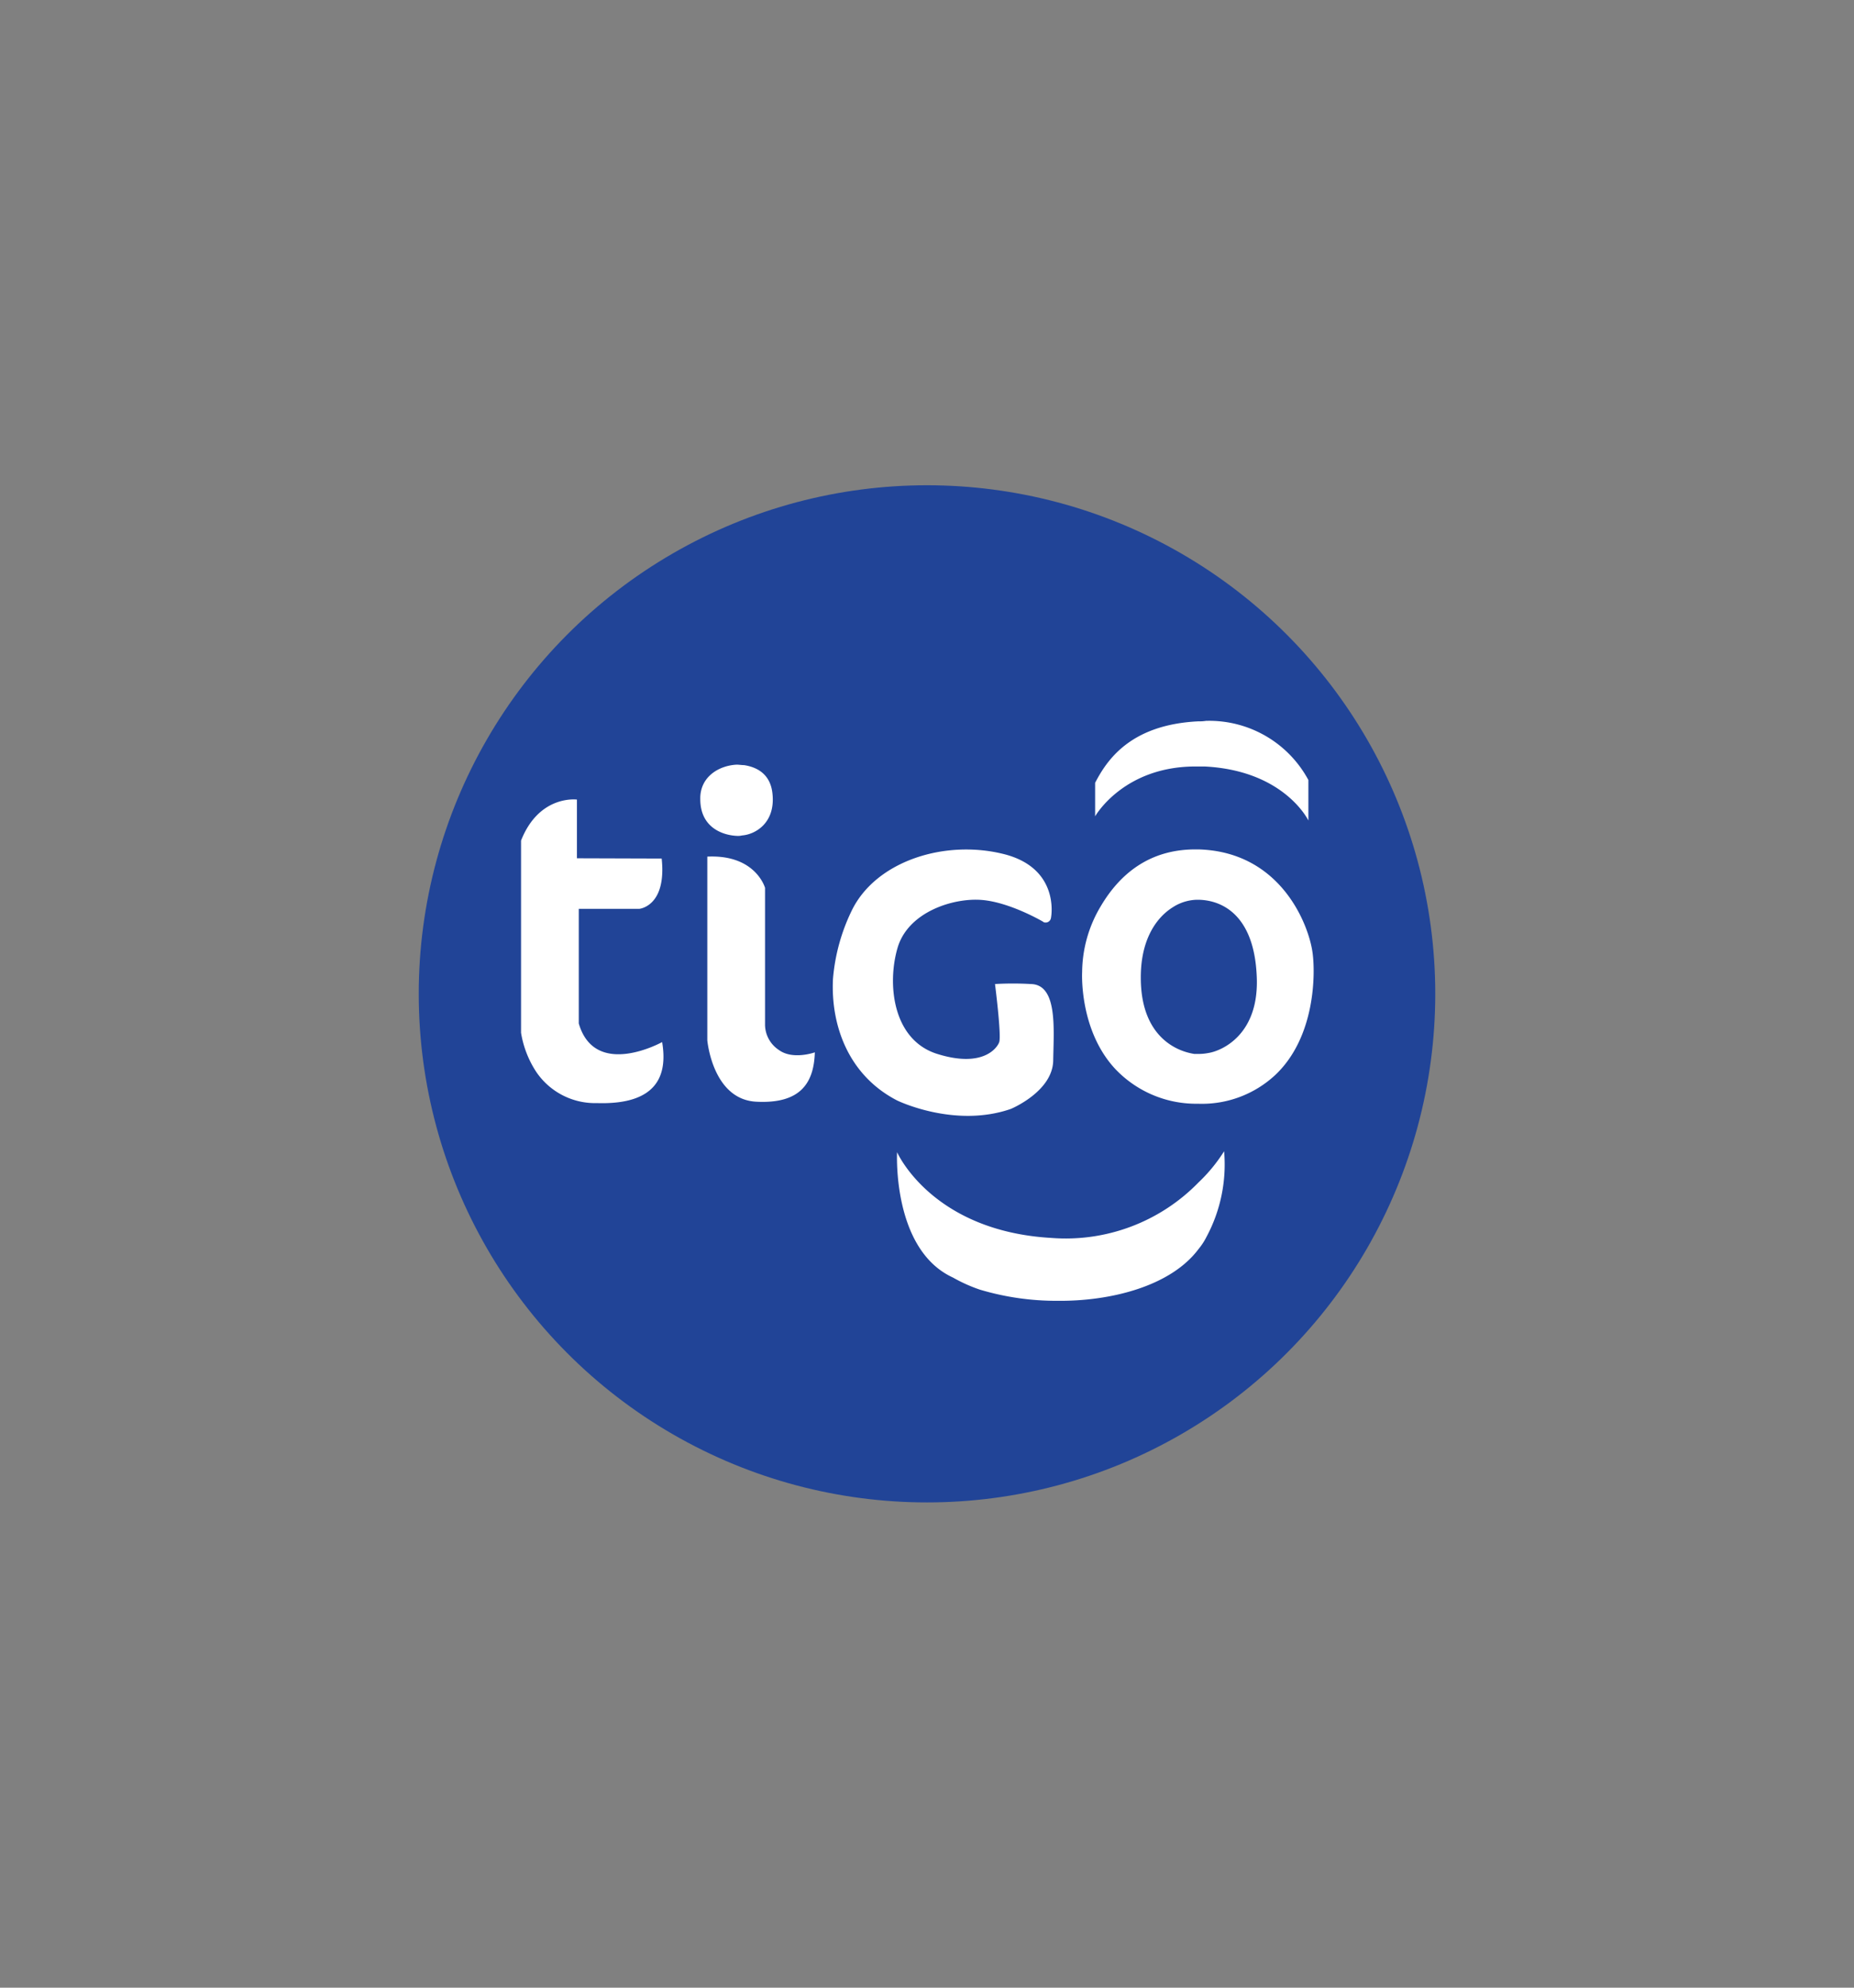
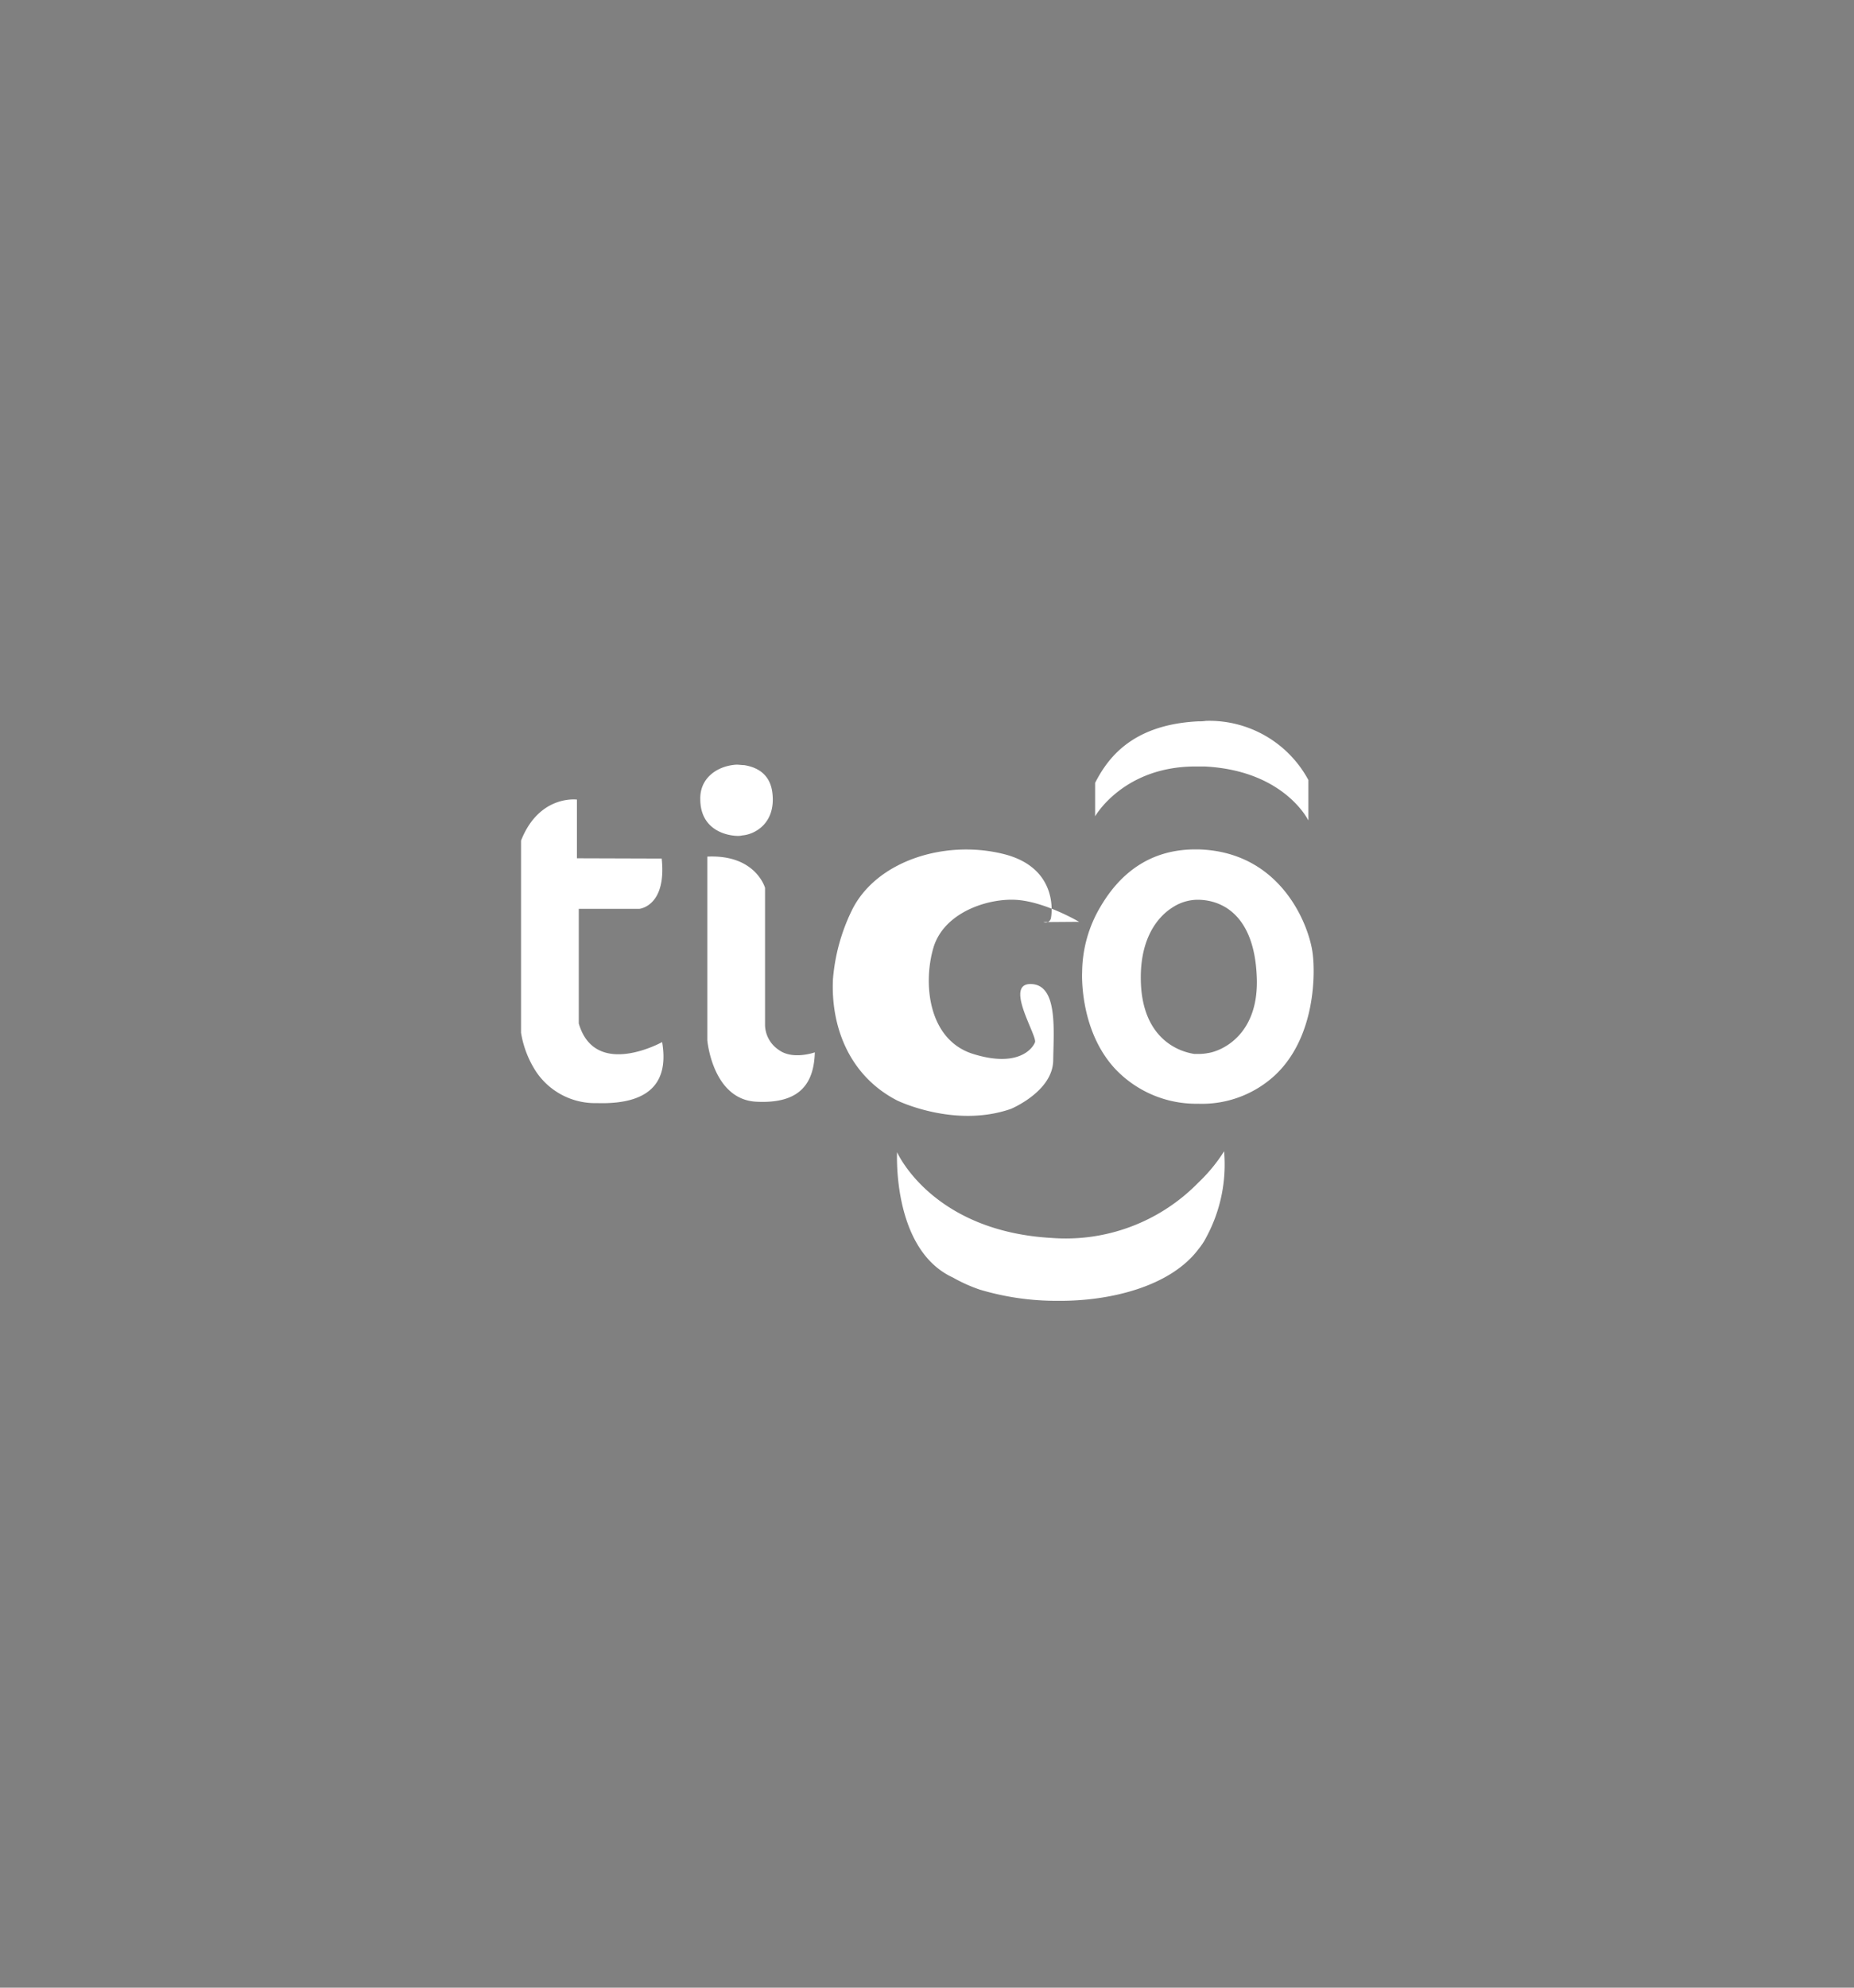
<svg xmlns="http://www.w3.org/2000/svg" id="Layer_1" data-name="Layer 1" viewBox="0 0 280 300">
  <rect x="0" y="0" width="280" height="300" fill="#808080" stroke="none" />
  <defs>
    <style>.cls-1{fill:#214497;}.cls-2{fill:#fff;fill-rule:evenodd;}</style>
  </defs>
  <title>tigo logo</title>
-   <circle class="cls-1" cx="140" cy="150" r="76.76" />
-   <path class="cls-2" d="M105.76,120.61c0,4.43,3.59,5.48,5.56,5.55a2.62,2.62,0,0,0,.77-.07c1.9-.14,5.06-1.82,4.57-6.32-.28-2.68-2-3.94-4.29-4.29-.35,0-.77-.07-1.12-.07-2.75.14-5.56,1.89-5.49,5.2ZM181,178.47a24.34,24.34,0,0,0,3.87-4.71,23.1,23.1,0,0,1-2.67,12.94,9.77,9.77,0,0,1-1.2,1.83c-4.21,5.62-13.28,7.87-21.23,7.8A40.32,40.32,0,0,1,148,194.65a23.44,23.44,0,0,1-4.08-1.83c-9.21-4.22-8.44-18.92-8.44-18.92s5.21,11.89,23.28,12.94A28,28,0,0,0,181,178.47Zm0-19.4a7.46,7.46,0,0,0,1.48-.14c1.9-.28,7.81-2.67,7.31-11.74-.42-8.86-5-11.32-8.79-11.39h-.21a7,7,0,0,0-3.65,1.12c-2.39,1.48-4.92,4.78-4.85,10.83.07,8.3,4.92,10.83,8.08,11.32Zm0-30.87c12.45.35,16.67,11.39,17.23,15.61.42,3,.49,12.73-5.69,18.49A16.25,16.25,0,0,1,181,166.59h-.35a16.84,16.84,0,0,1-12.3-5.34c-5.42-5.91-4.92-14.56-4.92-14.56a19.6,19.6,0,0,1,2.81-9.91c2.74-4.64,7.17-8.65,14.48-8.58Zm0-19.33a6.07,6.07,0,0,0,1.13-.07,17,17,0,0,1,15.47,8.93v6.11S194,116.32,182,115.69h-1c-11.25-.21-15.61,7.52-15.61,7.52v-5.06c1.76-3.38,5.28-8.79,15.61-9.28ZM87.13,129.54v-8.86s-5.69-.77-8.44,6.19v29a15.16,15.16,0,0,0,2.25,5.84,10.72,10.72,0,0,0,9.21,4.78c9.14.28,10.69-4.22,9.85-9.21,0,0-10.13,5.63-12.59-2.81v-17.3h9.14s4.15-.35,3.38-7.59Zm19.69-.21V157s.77,8.93,7.38,9.28,8.72-2.74,8.86-7.45c0,0-3.31,1.19-5.42-.35a4.62,4.62,0,0,1-2.1-3.73V134s-1.41-5.06-8.72-4.71Zm50.76,9.84a.82.82,0,0,0,1.13-.56c.21-1,.91-7.52-6.82-9.63-9-2.39-19.62.91-23.28,8.5a29,29,0,0,0-2.81,10.27c-.35,7,2.32,14.55,9.7,18.35,0,0,8.65,4.22,17.16,1.27,0,0,6.33-2.61,6.4-7.32s.7-11.46-3.38-11.53a47.44,47.44,0,0,0-5.41,0s1,7.81.63,8.79-2.6,3.87-9.35,1.76-7.59-10.55-6-16,8.44-7.59,12.73-7.24,9.28,3.3,9.28,3.3Z" />
+   <path class="cls-2" d="M105.76,120.61c0,4.43,3.59,5.48,5.56,5.55a2.62,2.62,0,0,0,.77-.07c1.9-.14,5.06-1.82,4.57-6.32-.28-2.68-2-3.94-4.29-4.29-.35,0-.77-.07-1.12-.07-2.75.14-5.56,1.89-5.49,5.2ZM181,178.47a24.34,24.34,0,0,0,3.87-4.71,23.1,23.1,0,0,1-2.67,12.94,9.77,9.77,0,0,1-1.2,1.83c-4.21,5.62-13.28,7.87-21.23,7.8A40.32,40.32,0,0,1,148,194.65a23.44,23.44,0,0,1-4.08-1.83c-9.21-4.22-8.44-18.92-8.44-18.92s5.21,11.89,23.28,12.94A28,28,0,0,0,181,178.47Zm0-19.4a7.46,7.46,0,0,0,1.48-.14c1.9-.28,7.81-2.67,7.31-11.74-.42-8.86-5-11.32-8.79-11.39h-.21a7,7,0,0,0-3.65,1.12c-2.39,1.48-4.92,4.78-4.85,10.83.07,8.3,4.92,10.83,8.08,11.32Zm0-30.87c12.45.35,16.67,11.39,17.23,15.61.42,3,.49,12.73-5.69,18.49A16.25,16.25,0,0,1,181,166.59h-.35a16.84,16.84,0,0,1-12.3-5.34c-5.42-5.91-4.92-14.56-4.92-14.56a19.6,19.6,0,0,1,2.81-9.91c2.74-4.64,7.17-8.65,14.48-8.58Zm0-19.33a6.07,6.07,0,0,0,1.13-.07,17,17,0,0,1,15.47,8.93v6.11S194,116.32,182,115.69h-1c-11.25-.21-15.61,7.52-15.61,7.52v-5.06c1.76-3.38,5.28-8.79,15.61-9.28ZM87.13,129.54v-8.86s-5.69-.77-8.44,6.19v29a15.16,15.16,0,0,0,2.25,5.84,10.72,10.72,0,0,0,9.21,4.78c9.14.28,10.69-4.22,9.85-9.21,0,0-10.13,5.63-12.59-2.81v-17.3h9.14s4.15-.35,3.38-7.59Zm19.69-.21V157s.77,8.93,7.38,9.28,8.72-2.74,8.86-7.45c0,0-3.31,1.19-5.42-.35a4.62,4.62,0,0,1-2.1-3.73V134s-1.41-5.06-8.72-4.71Zm50.76,9.84a.82.82,0,0,0,1.13-.56c.21-1,.91-7.52-6.82-9.63-9-2.39-19.62.91-23.28,8.5a29,29,0,0,0-2.81,10.27c-.35,7,2.32,14.55,9.7,18.35,0,0,8.65,4.22,17.16,1.27,0,0,6.33-2.61,6.4-7.32s.7-11.46-3.38-11.53s1,7.81.63,8.79-2.6,3.87-9.35,1.76-7.59-10.55-6-16,8.44-7.59,12.73-7.24,9.28,3.3,9.28,3.3Z" />
</svg>